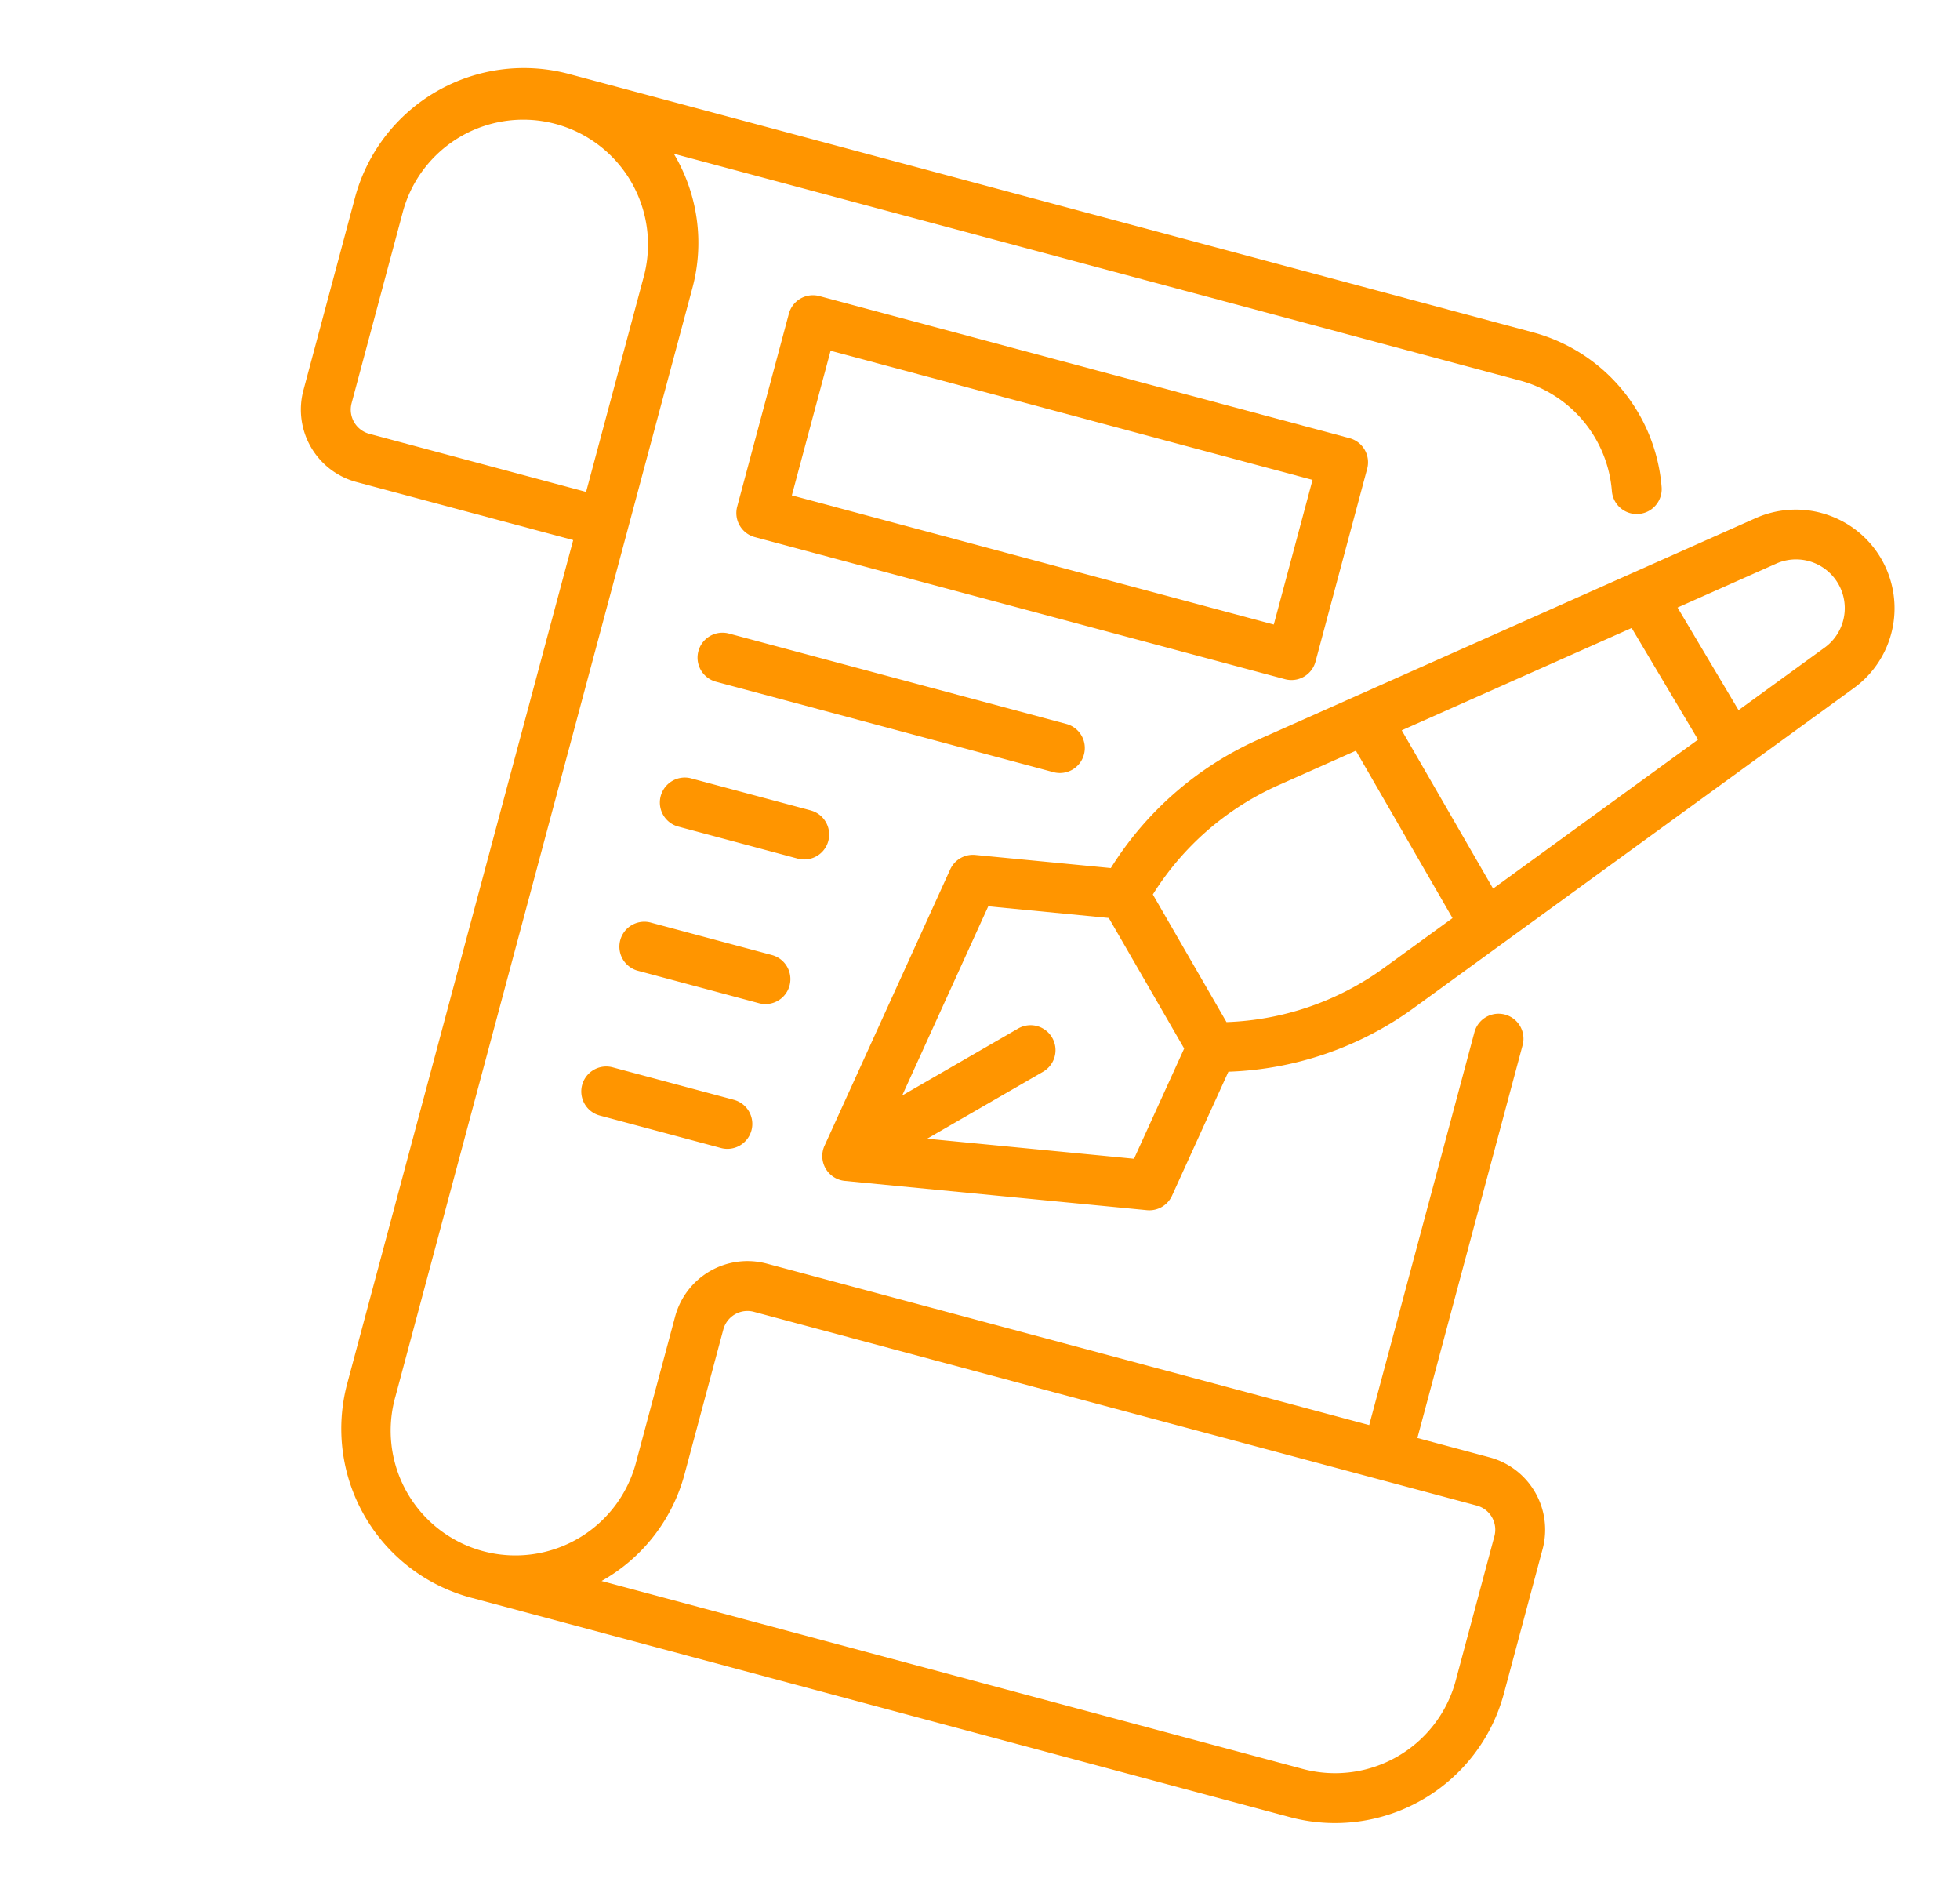
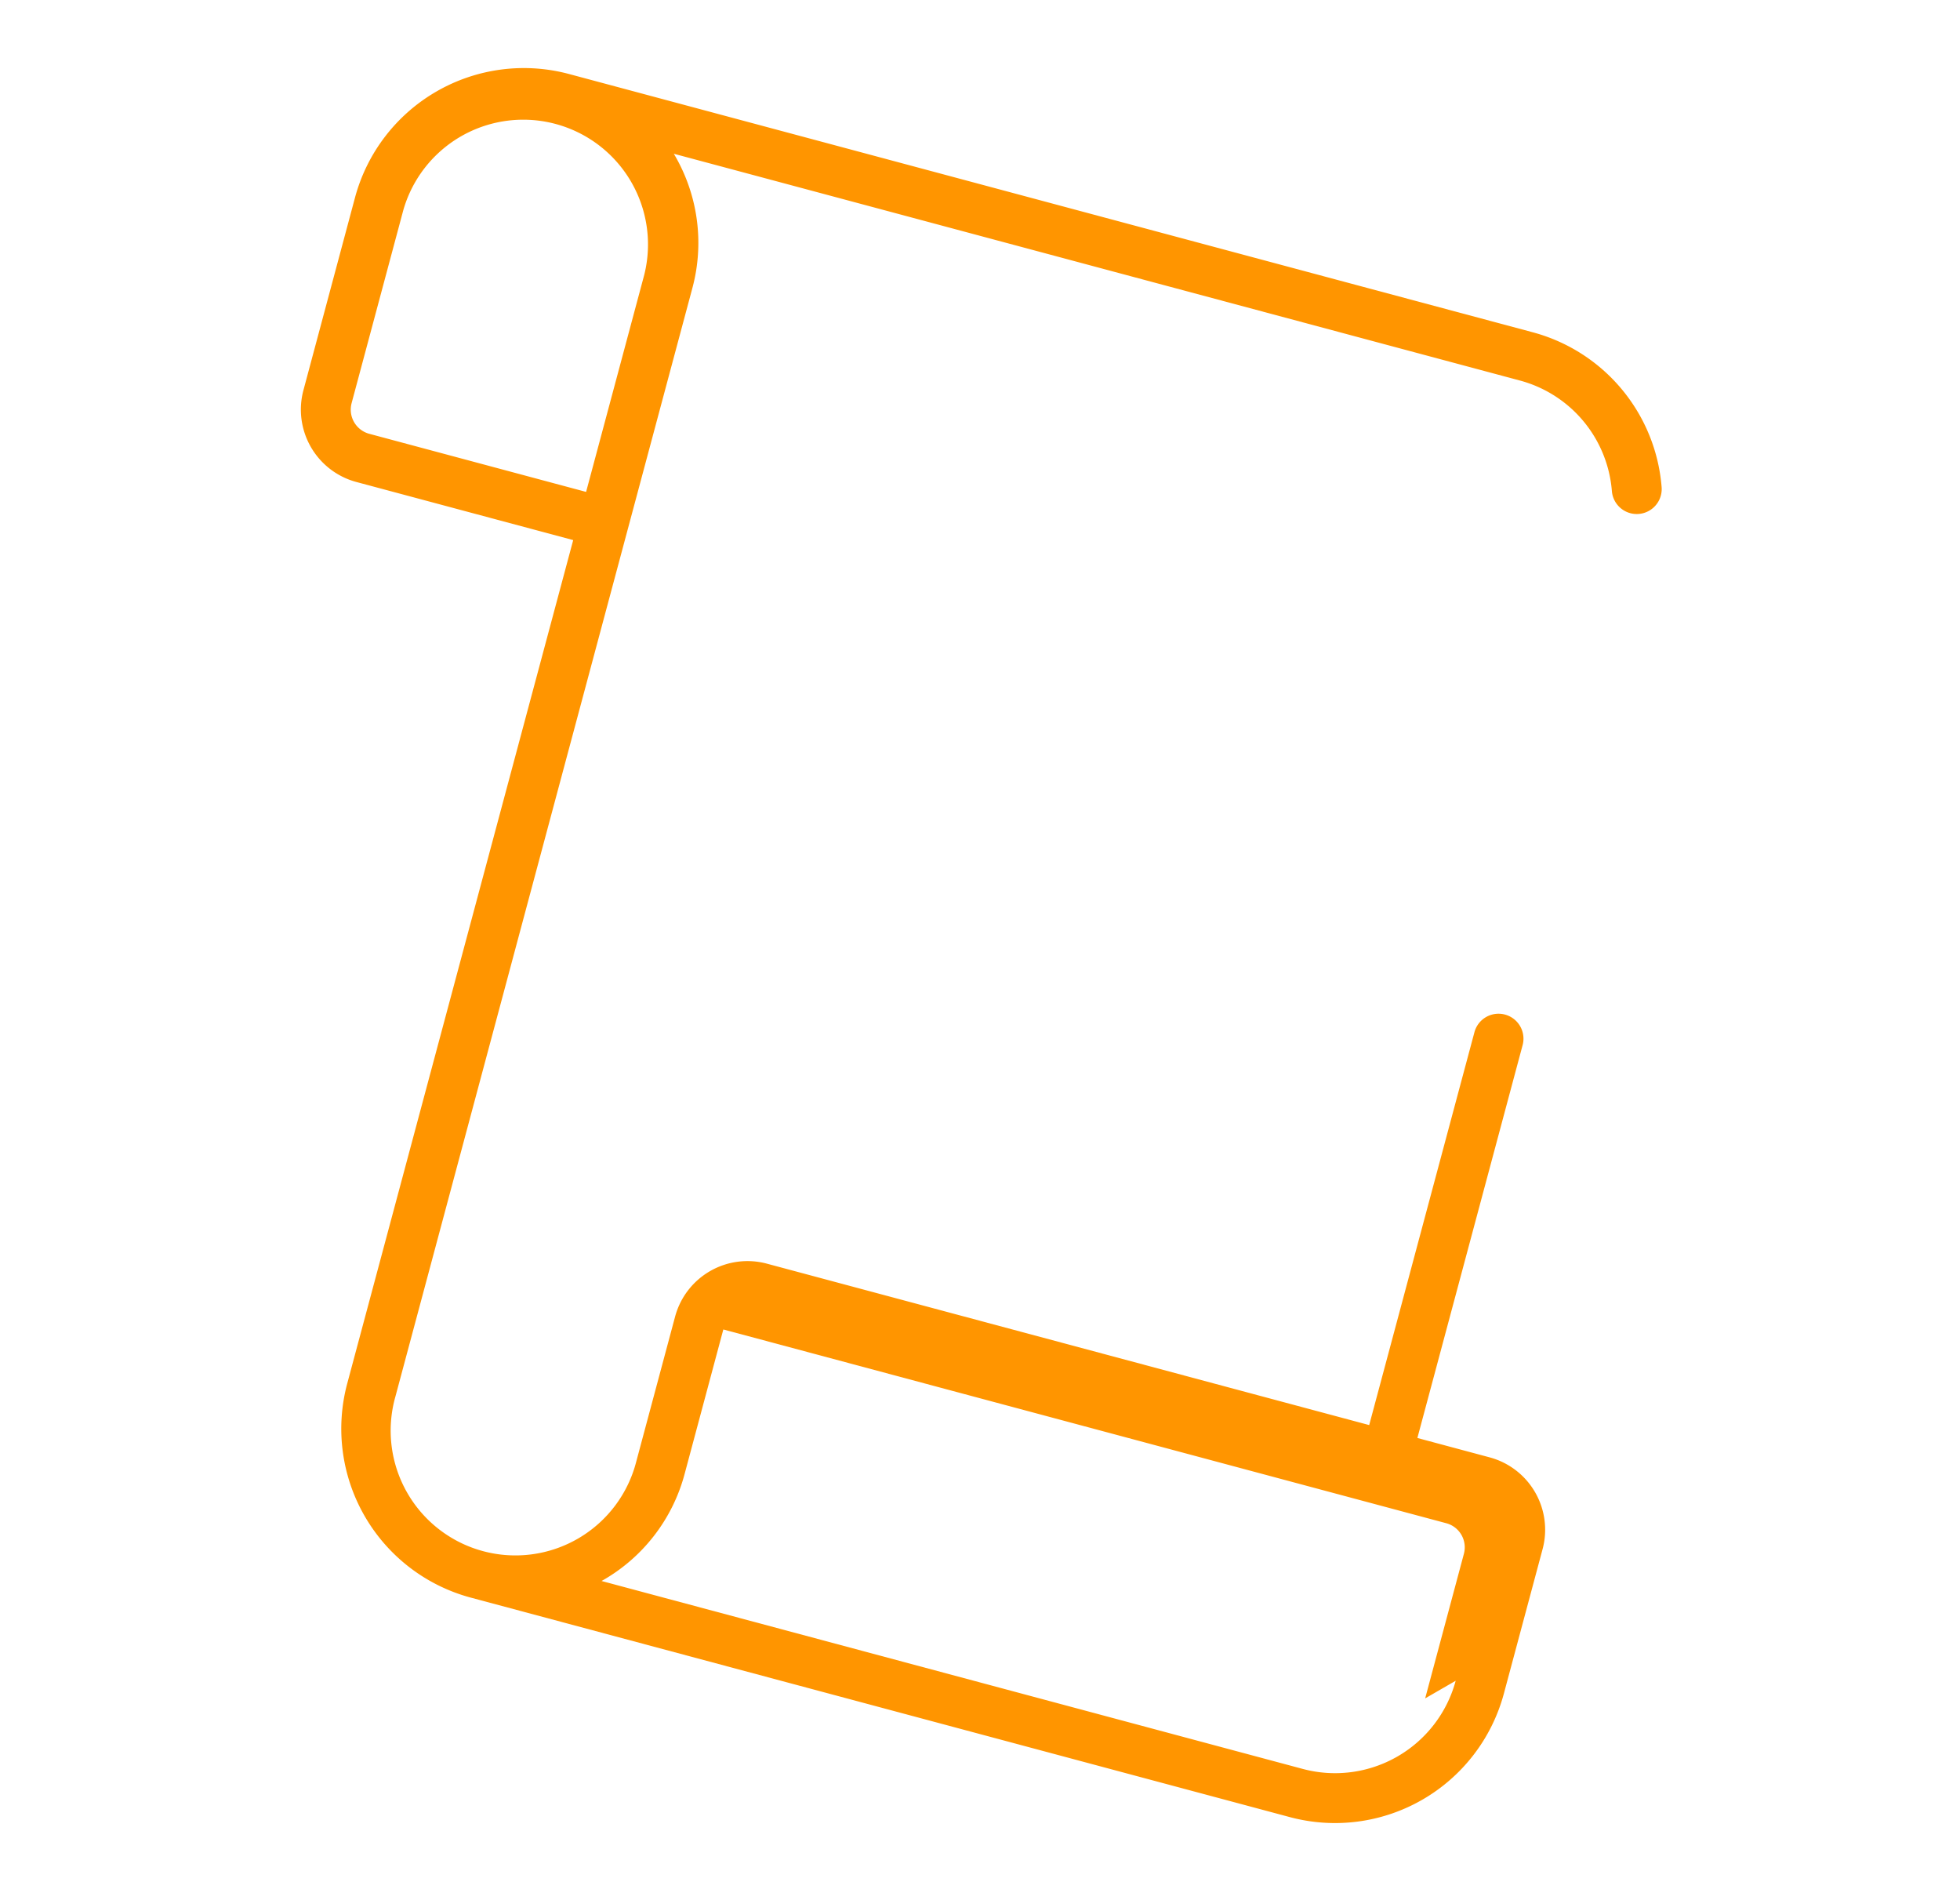
<svg xmlns="http://www.w3.org/2000/svg" width="65" height="63" fill="none">
-   <path fill="#FF9500" d="m49.403 48.322-2.398-.643 3.49-13.026a.827.827 0 1 0-1.598-.428l-3.49 13.026-19.978-5.353a2.485 2.485 0 0 0-3.04 1.755l-1.285 4.795a4.137 4.137 0 1 1-7.991-2.142l9.85-36.76a5.771 5.771 0 0 0-.617-4.448l28.059 7.519a4.134 4.134 0 0 1 3.05 3.663.827.827 0 1 0 1.65-.128 5.791 5.791 0 0 0-4.272-5.134L18.867 2.453a5.798 5.798 0 0 0-7.093 4.095l-1.712 6.393a2.485 2.485 0 0 0 1.755 3.04l7.192 1.927-7.495 27.97a5.798 5.798 0 0 0 4.095 7.093l27.171 7.28a5.798 5.798 0 0 0 7.093-4.095l1.285-4.794a2.485 2.485 0 0 0-1.755-3.04zM11.66 13.369l1.713-6.393a4.137 4.137 0 0 1 7.991 2.142l-1.927 7.192-7.192-1.927a.829.829 0 0 1-.585-1.013zm36.615 42.36a4.142 4.142 0 0 1-5.067 2.924L19.95 52.421a5.774 5.774 0 0 0 2.753-3.545l1.285-4.795A.828.828 0 0 1 25 43.496l23.974 6.424a.828.828 0 0 1 .586 1.013l-1.285 4.795z" />
-   <path fill="#FF9500" d="M60.402 17.008a3.28 3.28 0 0 0-2.177.171L41.71 24.53a11.106 11.106 0 0 0-4.871 4.252l-4.494-.435a.827.827 0 0 0-.833.48l-4.168 9.162a.827.827 0 0 0 .674 1.166l10.018.971a.827.827 0 0 0 .832-.481l1.87-4.11a11.095 11.095 0 0 0 6.118-2.092l14.622-10.627a3.27 3.27 0 0 0-1.076-5.807zM49.516 29.463l-3.03-5.248 7.625-3.393 2.202 3.701-6.797 4.94zm-18.769 8.293 3.844-2.22a.827.827 0 0 0-.828-1.432l-3.844 2.22 2.855-6.274 3.997.387 1.25 2.164 1.25 2.165-1.664 3.655-6.86-.665zm15.136-5.653a9.443 9.443 0 0 1-5.208 1.787l-2.443-4.232a9.446 9.446 0 0 1 4.151-3.617l2.583-1.15 3.204 5.55-2.287 1.662zm14.623-10.627-2.85 2.07-2.023-3.402 3.265-1.453a1.616 1.616 0 0 1 1.608 2.785zM24.314 36.46l-3.995-1.07a.827.827 0 1 0-.429 1.598l3.996 1.07a.827.827 0 1 0 .428-1.597zm1.286-4.794-3.996-1.07a.827.827 0 1 0-.428 1.597l3.995 1.071a.827.827 0 1 0 .428-1.598zm1.285-4.796-3.996-1.07a.828.828 0 0 0-.428 1.598l3.995 1.071a.827.827 0 0 0 .429-1.598zm9.062-1.853a.825.825 0 0 0-.585-1.014l-11.188-2.997a.827.827 0 1 0-.428 1.598l11.188 2.998a.825.825 0 0 0 1.013-.585zm7.68-3.082 1.713-6.393a.828.828 0 0 0-.585-1.014l-17.58-4.71a.827.827 0 0 0-1.014.585l-1.713 6.393a.827.827 0 0 0 .585 1.013l17.58 4.71a.826.826 0 0 0 1.014-.584zm-1.384-1.228L26.26 16.425l1.285-4.795 15.983 4.282-1.285 4.795z" />
+   <path fill="#FF9500" d="m49.403 48.322-2.398-.643 3.49-13.026a.827.827 0 1 0-1.598-.428l-3.49 13.026-19.978-5.353a2.485 2.485 0 0 0-3.04 1.755l-1.285 4.795a4.137 4.137 0 1 1-7.991-2.142l9.85-36.76a5.771 5.771 0 0 0-.617-4.448l28.059 7.519a4.134 4.134 0 0 1 3.05 3.663.827.827 0 1 0 1.65-.128 5.791 5.791 0 0 0-4.272-5.134L18.867 2.453a5.798 5.798 0 0 0-7.093 4.095l-1.712 6.393a2.485 2.485 0 0 0 1.755 3.04l7.192 1.927-7.495 27.97a5.798 5.798 0 0 0 4.095 7.093l27.171 7.28a5.798 5.798 0 0 0 7.093-4.095l1.285-4.794a2.485 2.485 0 0 0-1.755-3.04zM11.66 13.369l1.713-6.393a4.137 4.137 0 0 1 7.991 2.142l-1.927 7.192-7.192-1.927a.829.829 0 0 1-.585-1.013zm36.615 42.36a4.142 4.142 0 0 1-5.067 2.924L19.95 52.421a5.774 5.774 0 0 0 2.753-3.545l1.285-4.795l23.974 6.424a.828.828 0 0 1 .586 1.013l-1.285 4.795z" />
</svg>